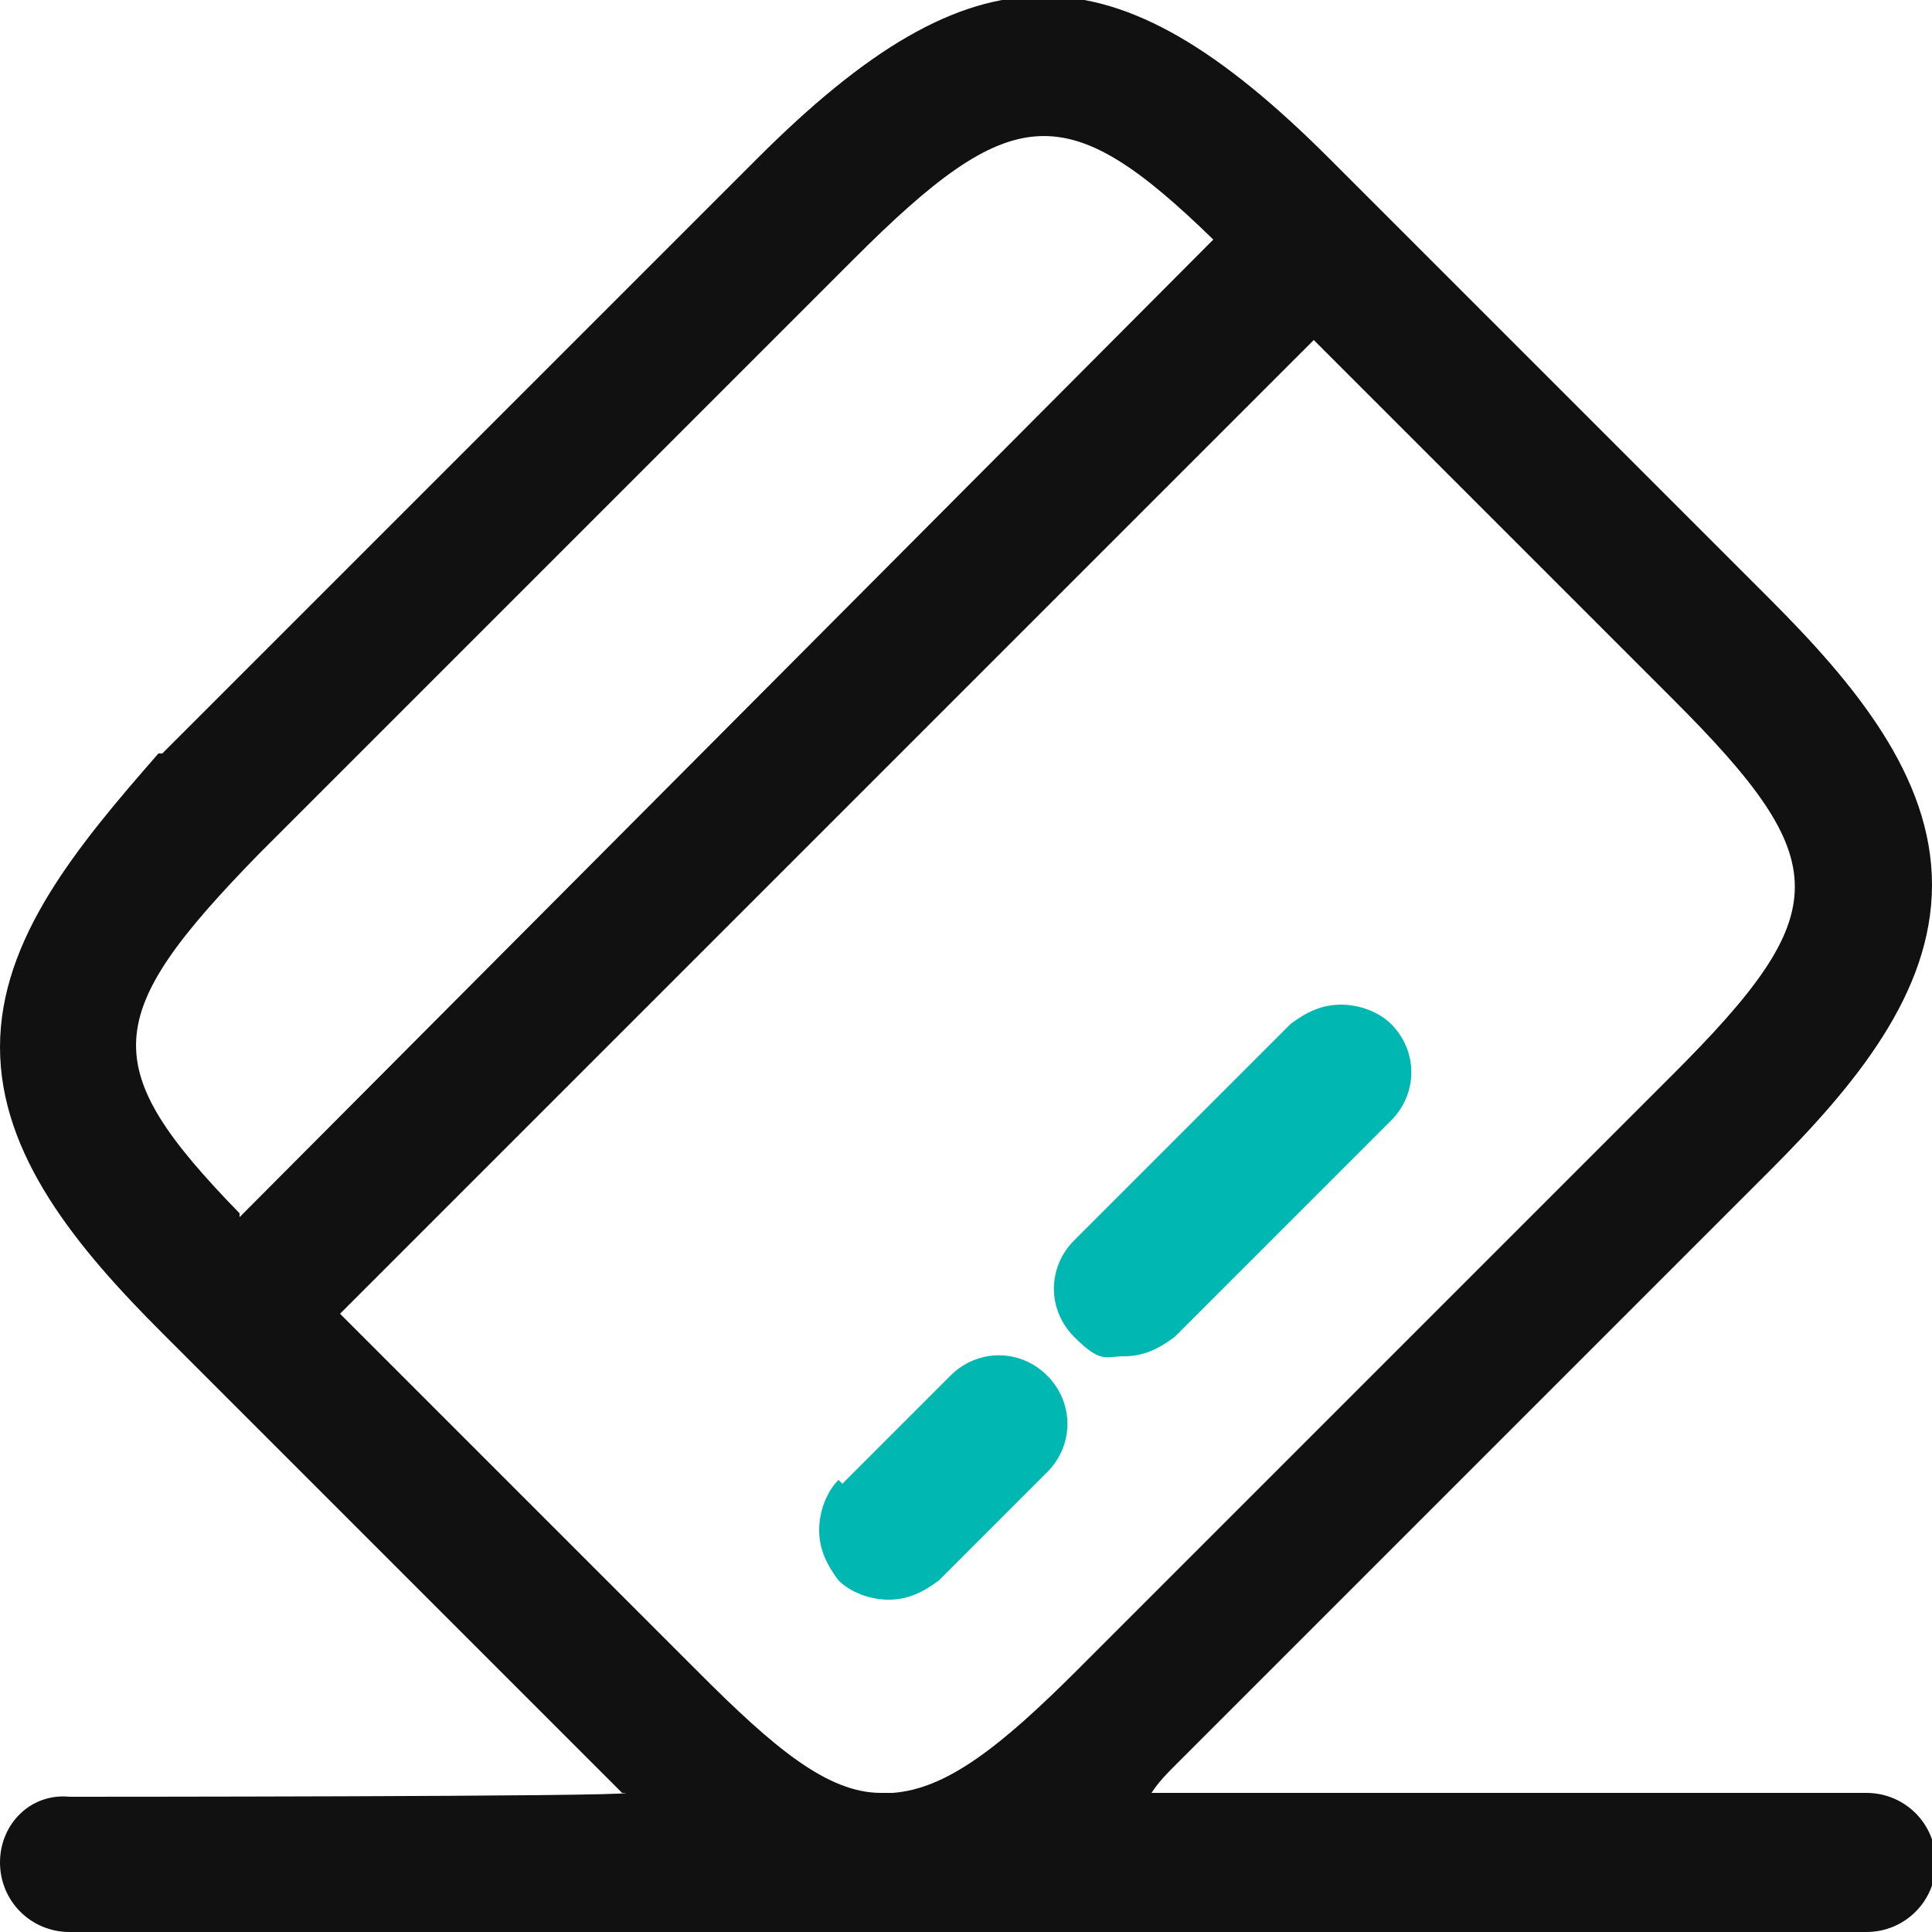
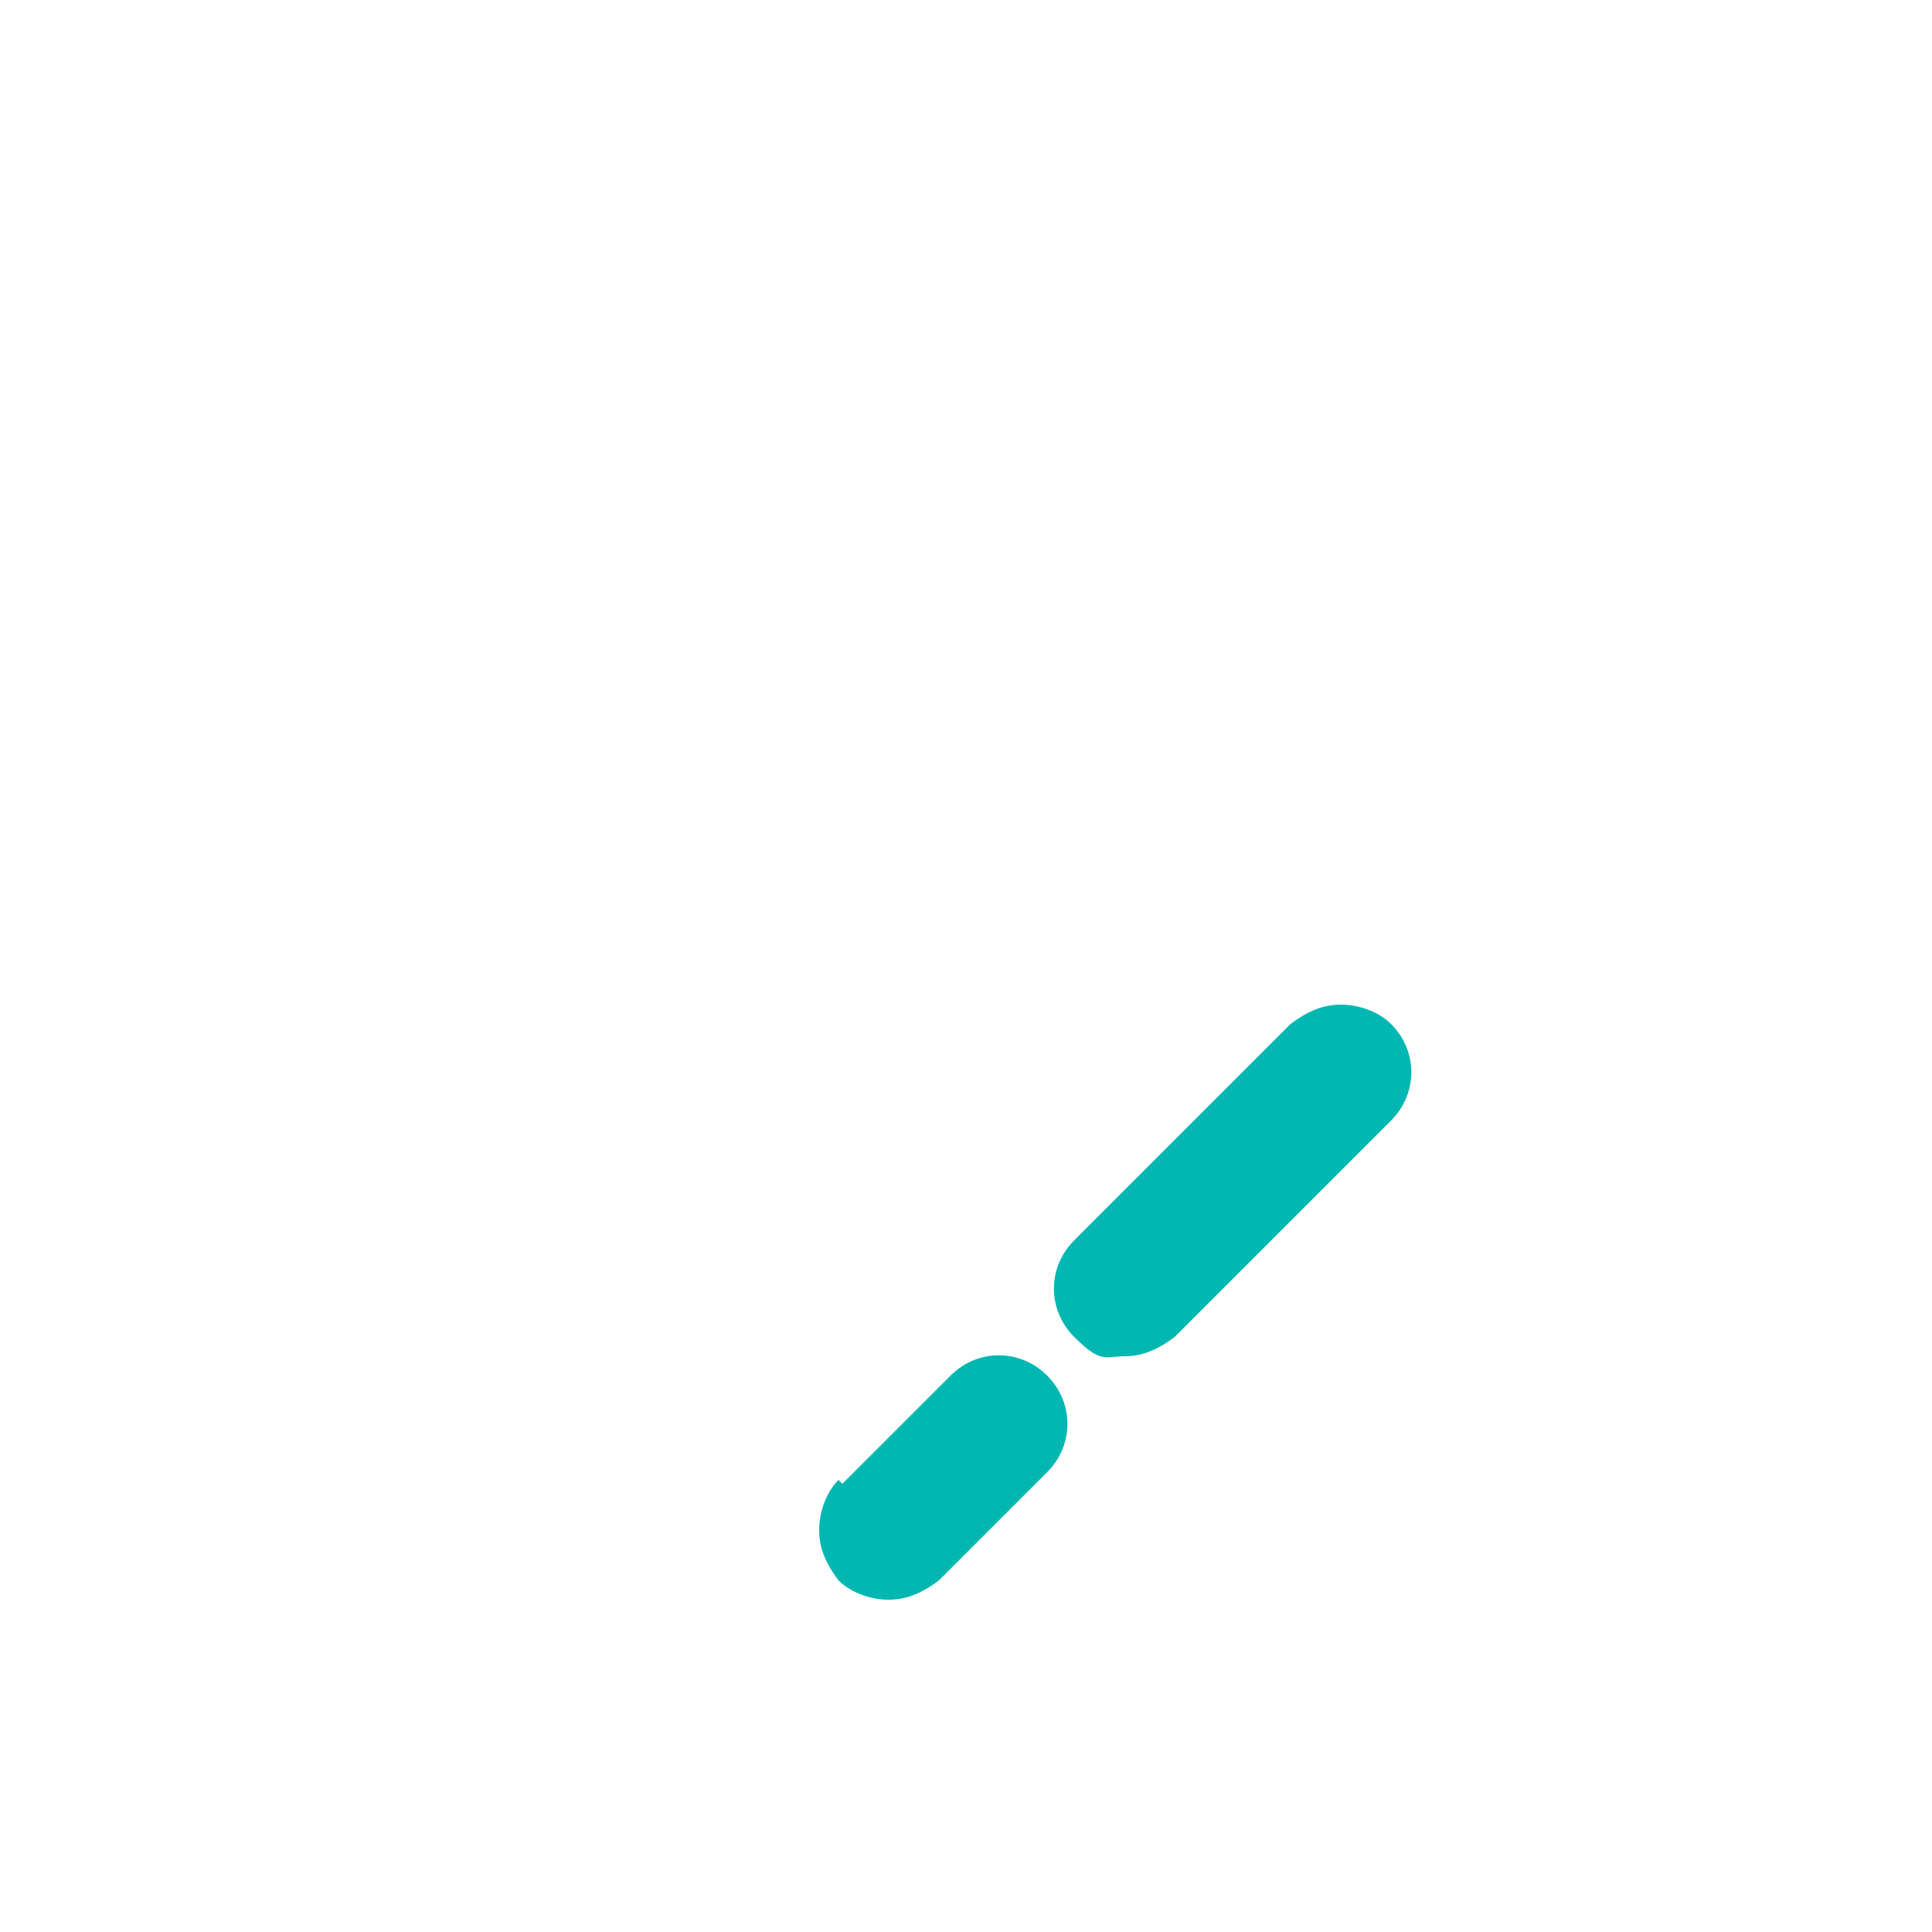
<svg xmlns="http://www.w3.org/2000/svg" viewBox="0 0 50 50">
  <path fill="#00b7b2" d="M21.7 38.3c-.3.3-.5.8-.5 1.3s.2.9.5 1.3c.3.3.8.5 1.3.5s.9-.2 1.3-.5l2.8-2.8c.7-.7.7-1.8 0-2.5s-1.8-.7-2.5 0l-2.8 2.8ZM36 26.5c-.3-.3-.8-.5-1.3-.5s-.9.2-1.3.5l-5.6 5.6c-.7.7-.7 1.8 0 2.5s.8.5 1.3.5.9-.2 1.3-.5L36 29c.7-.7.7-1.8 0-2.5" />
-   <path fill="#111" d="M1.8 50h46.5c1 0 1.8-.8 1.8-1.8s-.8-1.8-1.8-1.8H29.7h.1c.2-.3.4-.5.6-.7l15.4-15.4c2.2-2.2 4.2-4.6 4.2-7.4s-2-5.2-4.2-7.4L34.4 4.1c-5.6-5.6-9.2-5.6-14.8 0L4.2 19.5h-.1C2 21.9 0 24.3 0 27.1s2 5.2 4.2 7.4l11.4 11.4.5.5h.1c0 .1-14.4.1-14.4.1-1-.1-1.8.7-1.8 1.7S.8 50 1.8 50m4.4-18.6c-3.7-3.8-3.6-5.1.5-9.3L22.1 6.7c4.1-4.1 5.5-4.2 9.3-.5L6.2 31.5ZM8.8 34 34 8.8l9.3 9.3c4.2 4.2 4.2 5.5 0 9.7L27.9 43.2c-2 2-3.4 3.1-4.8 3.2h-.3c-1.4 0-2.8-1.2-4.7-3.1z" />
</svg>